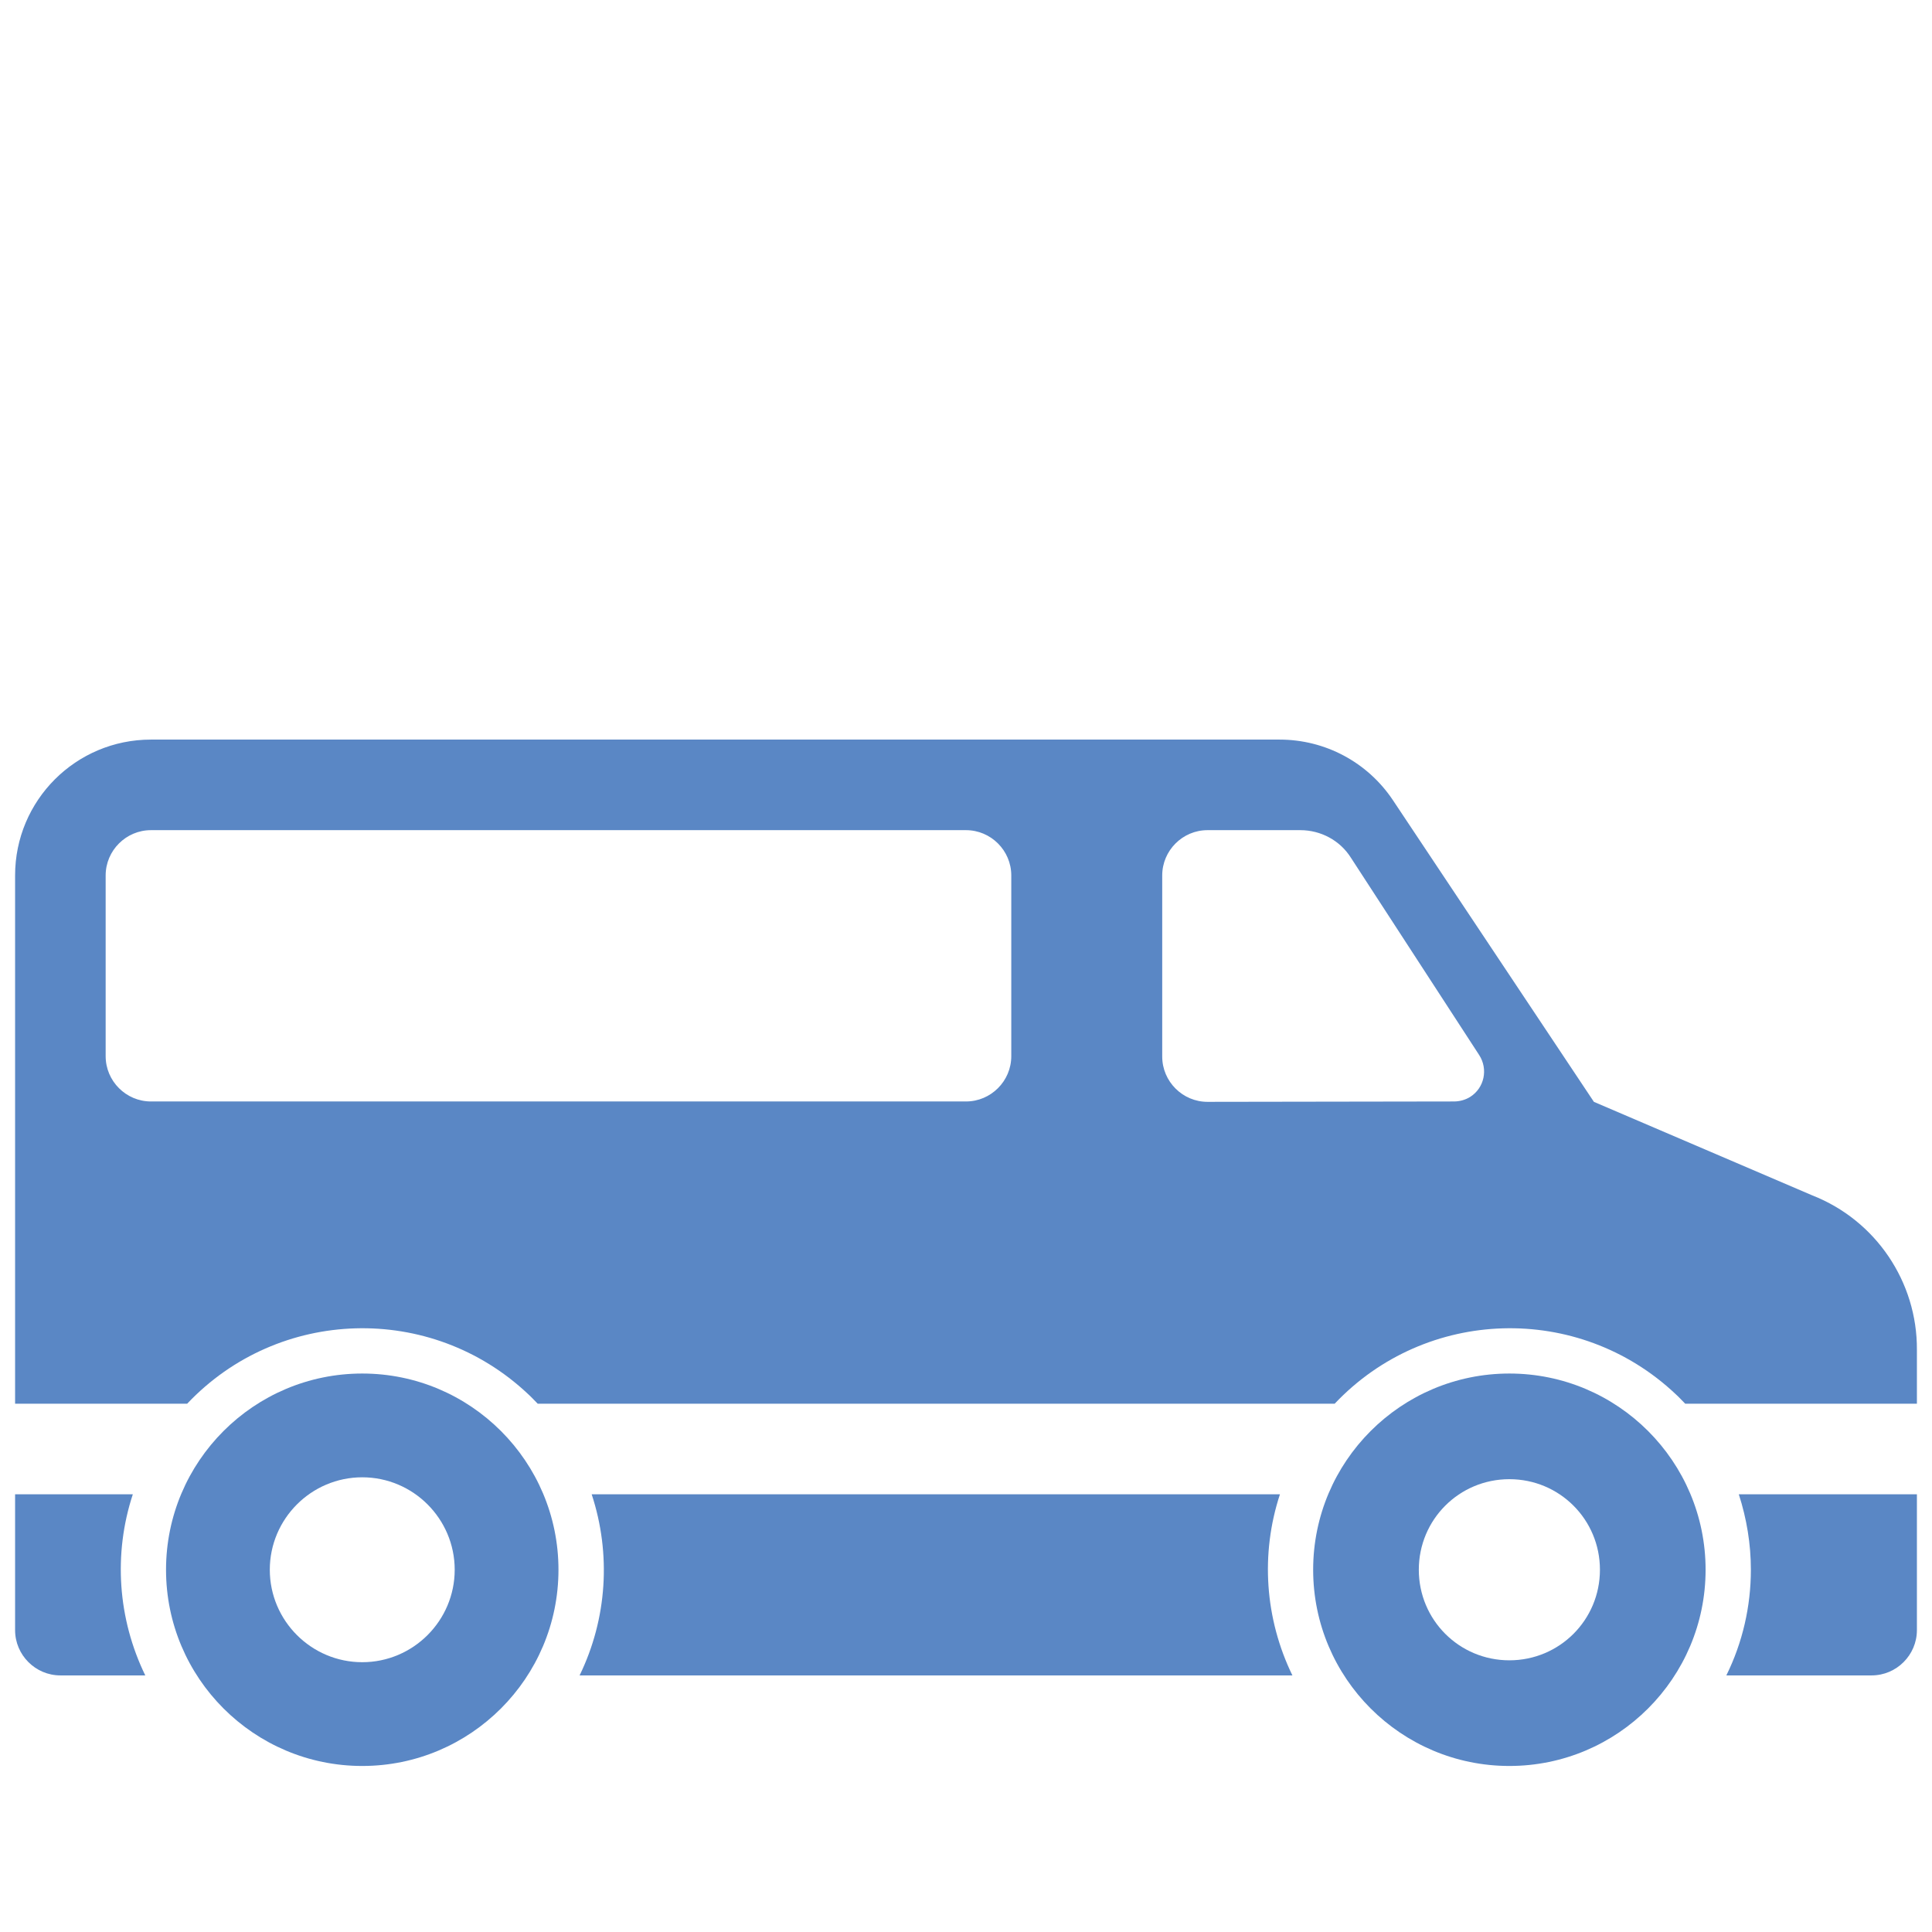
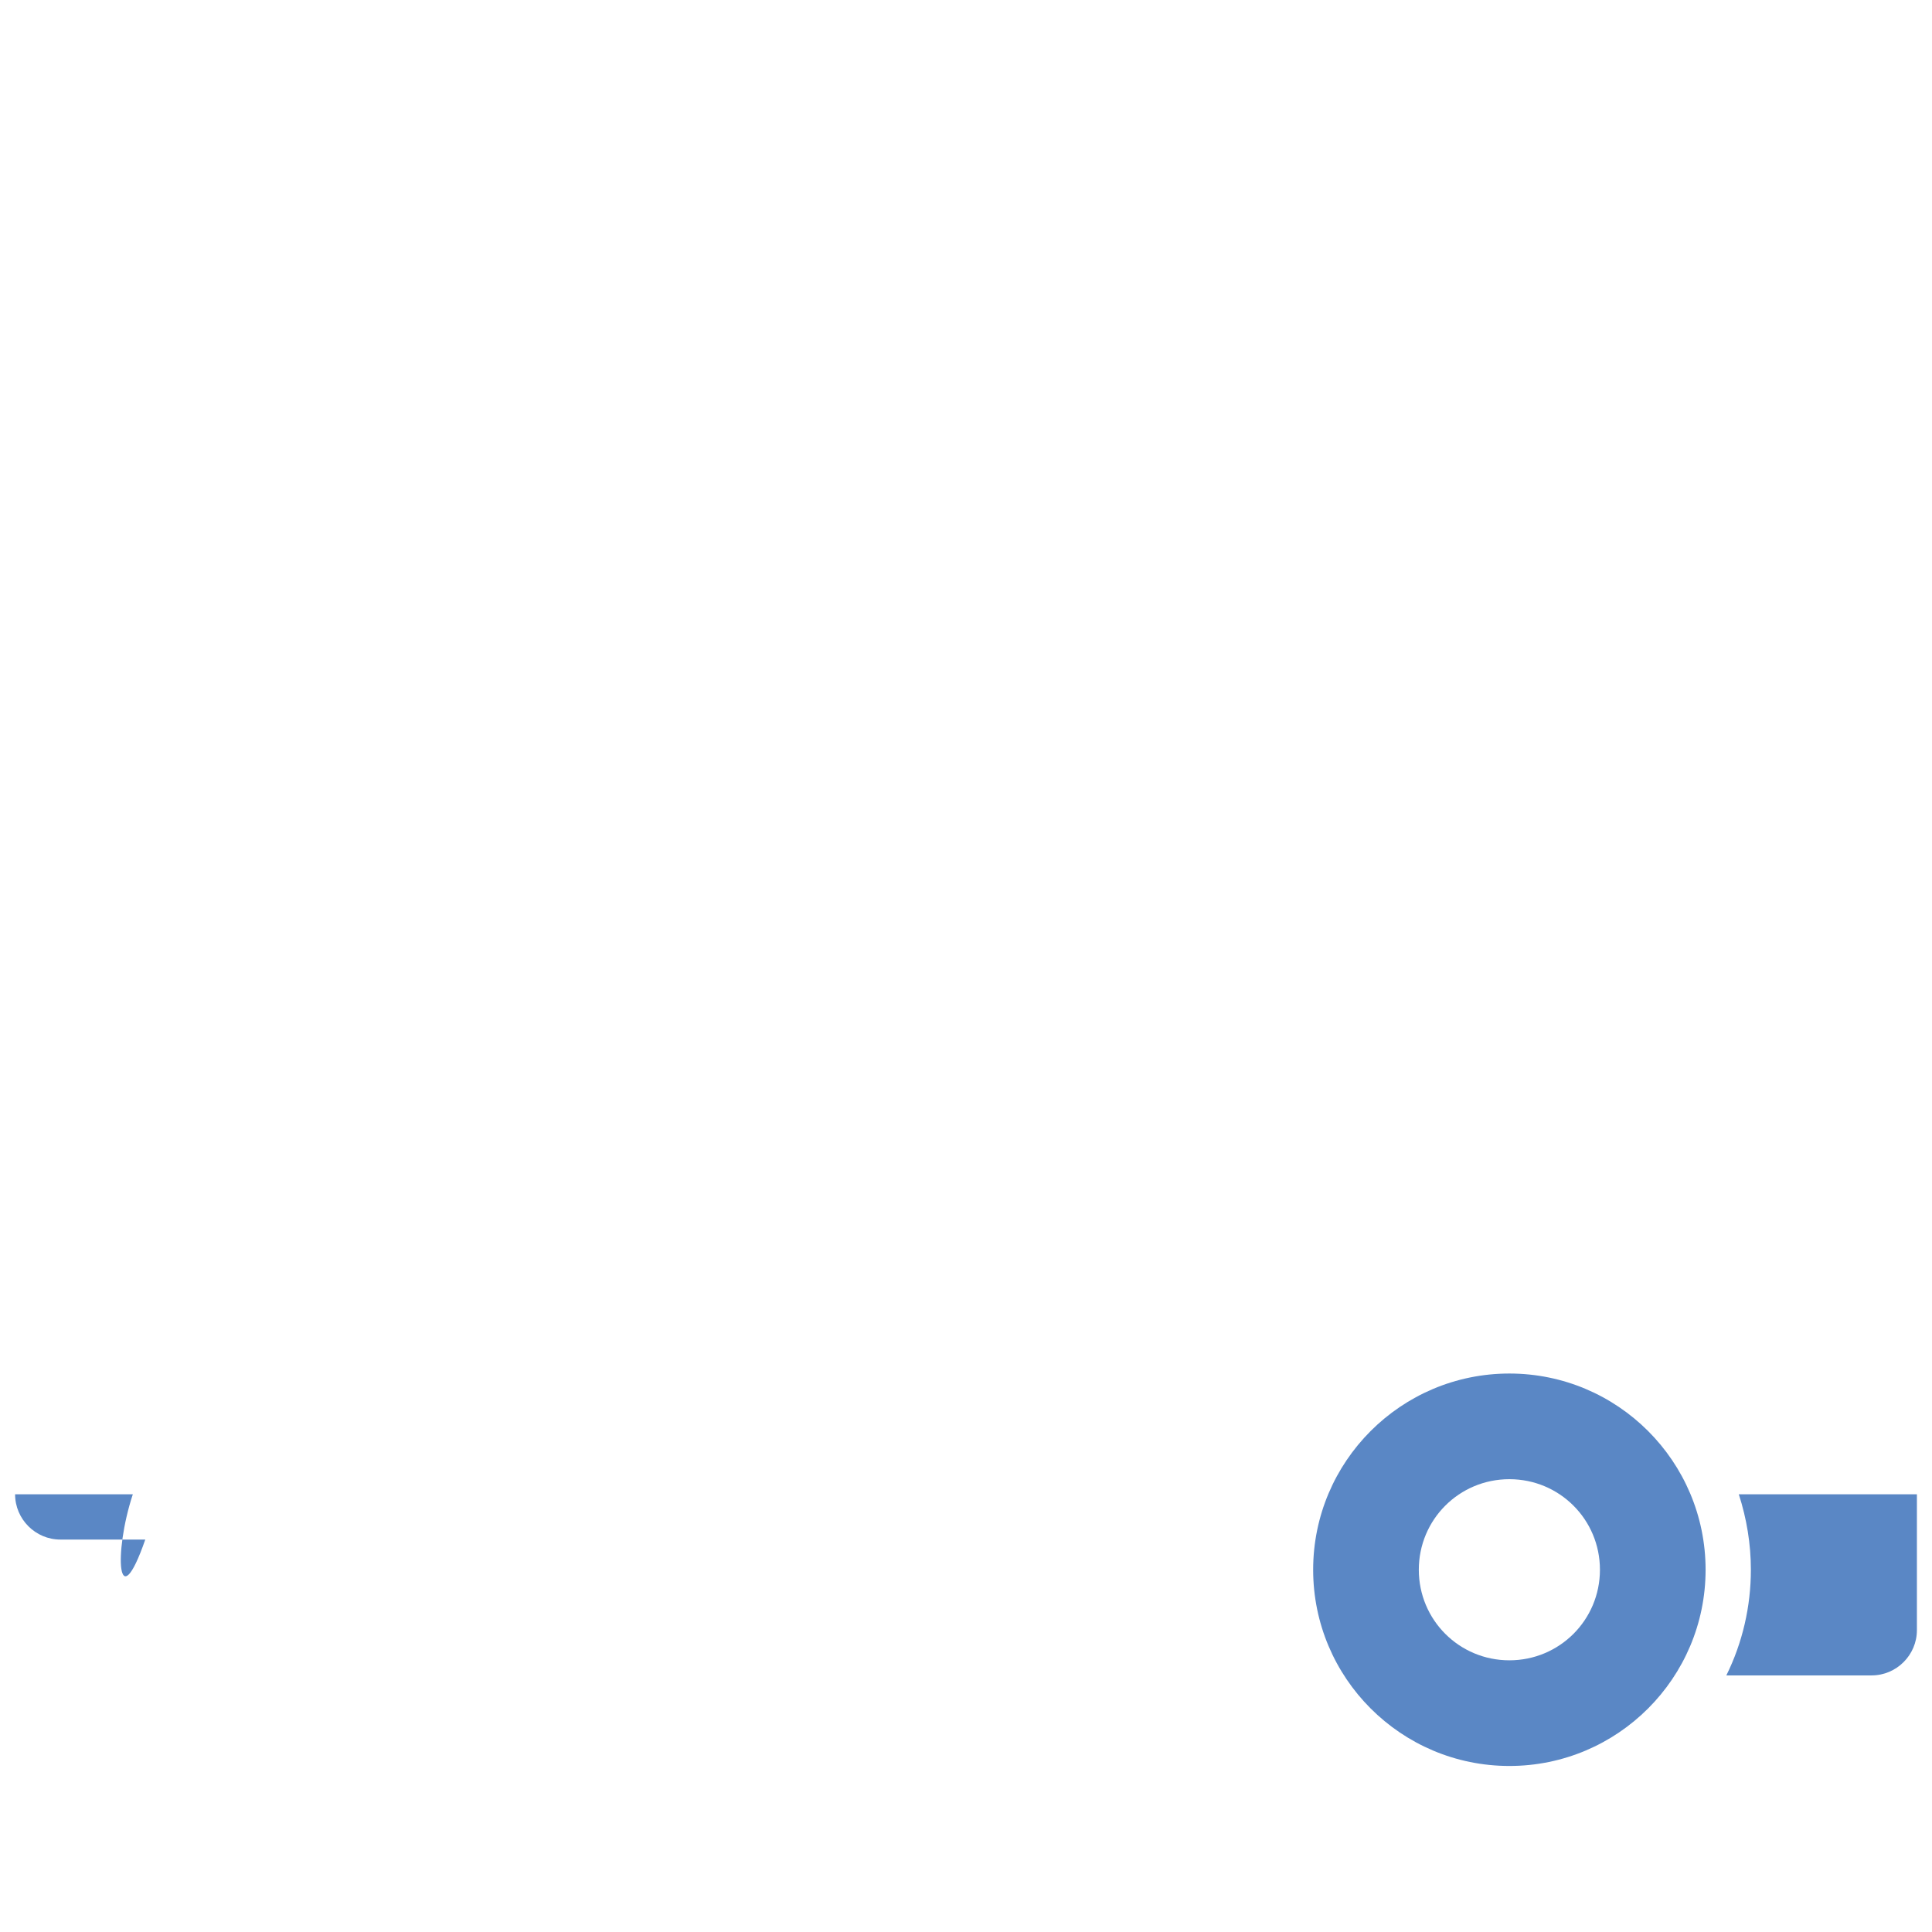
<svg xmlns="http://www.w3.org/2000/svg" version="1.1" id="Calque_1" x="0px" y="0px" viewBox="0 0 512 512" style="enable-background:new 0 0 512 512;" xml:space="preserve">
  <style type="text/css">
	.st0{fill:#5A87C5;}
</style>
  <g id="_17-shuttle_van">
    <g id="glyph">
-       <path class="st0" d="M35.2,396H4v36c0,6.6,5.4,12,12,12h22.5C31.2,429,30,411.8,35.2,396z" />
+       <path class="st0" d="M35.2,396H4c0,6.6,5.4,12,12,12h22.5C31.2,429,30,411.8,35.2,396z" />
      <path class="st0" d="M464,416c0,9.7-2.2,19.3-6.5,28H496c6.6,0,12-5.4,12-12v-36h-47.2C462.9,402.5,464,409.2,464,416z" />
      <path class="st0" d="M400,364c-28.7,0-52,23.3-52,52s23.3,52,52,52s52-23.3,52-52C452,387.3,428.7,364,400,364z M400,440    c-13.3,0-24-10.7-24-24s10.7-24,24-24s24,10.7,24,24S413.3,440,400,440z" />
-       <path class="st0" d="M96,364c-28.7,0-52,23.3-52,52s23.3,52,52,52s52-23.3,52-52C148,387.3,124.7,364,96,364z M96,440.5    c-13.5,0-24.5-11-24.5-24.5s11-24.5,24.5-24.5s24.5,11,24.5,24.5S109.5,440.5,96,440.5L96,440.5z" />
-       <path class="st0" d="M339.2,396H156.8c5.2,15.8,4.1,33-3.2,48h188.9C335.2,429,334,411.8,339.2,396L339.2,396z" />
-       <path class="st0" d="M480.3,316.8L422.4,292l-53.3-80c-6.7-10-17.9-16-30-16H40c-19.9,0-36,16.1-36,36v140h45.6    c24.2-25.6,64.6-26.8,90.3-2.6c0.9,0.8,1.7,1.7,2.6,2.6h211.2c24.2-25.6,64.6-26.8,90.3-2.6c0.9,0.8,1.7,1.7,2.6,2.6H508v-14.3    C508.1,339.7,497.1,323.4,480.3,316.8z M268,279.9c0,6.6-5.4,12-12,12H40c-6.6,0-12-5.4-12-12V232c0-6.6,5.4-12,12-12h216    c6.6,0,12,5.4,12,12V279.9z M385.3,291.9L320,292c-6.6,0-12-5.4-12-12v-48c0-6.6,5.4-12,12-12h24.6c5.4,0,10.5,2.7,13.4,7.3    l34,52.3c2.4,3.7,1.4,8.7-2.4,11.1C388.3,291.5,386.8,291.9,385.3,291.9z" />
    </g>
  </g>
</svg>